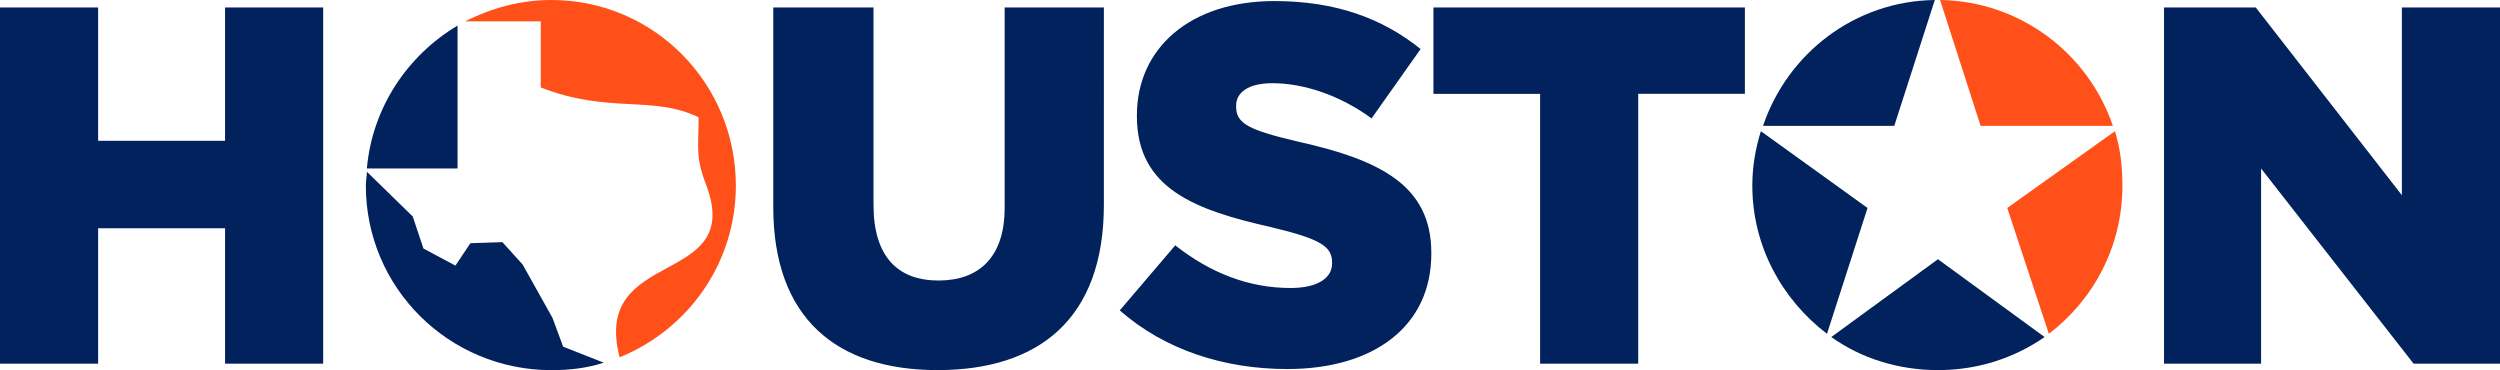
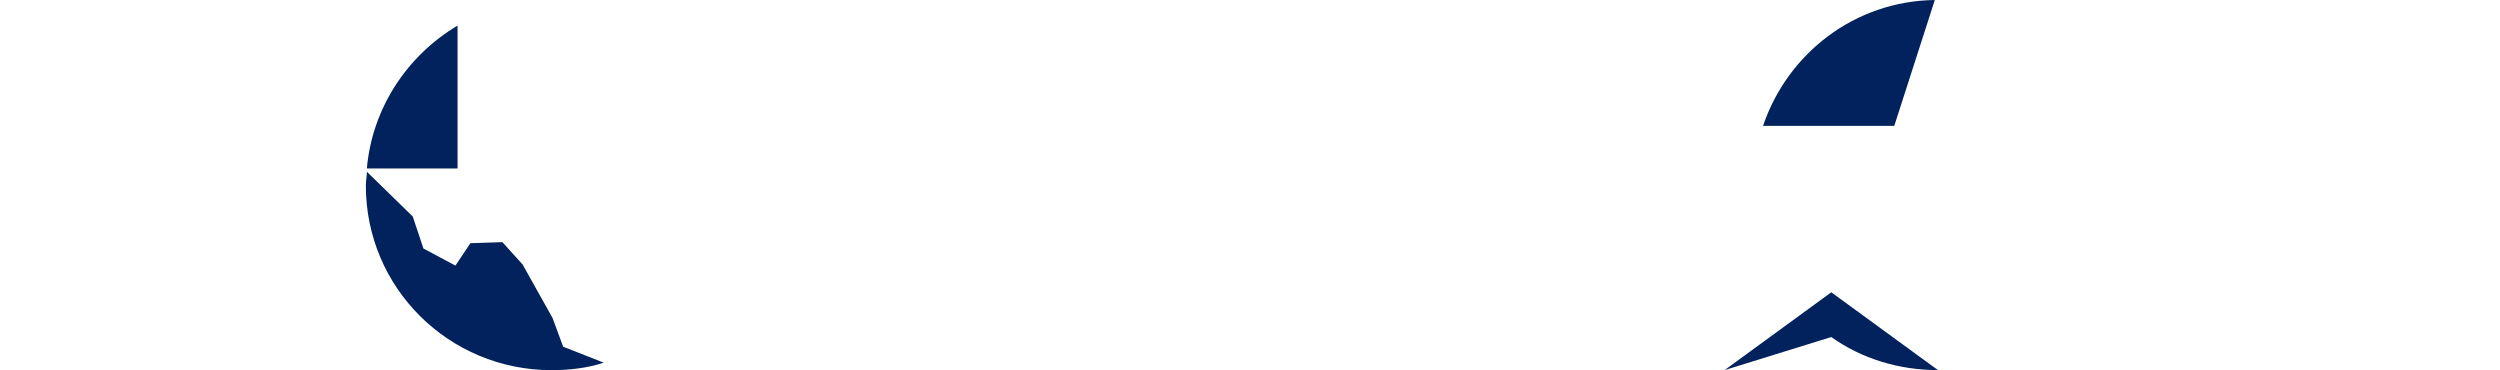
<svg xmlns="http://www.w3.org/2000/svg" id="a" viewBox="0 0 564.85 83.62">
  <defs>
    <style>.b,.c,.d{stroke-width:0px;}.b,.d{fill:#01225d;}.c{fill:#ff501a;}.c,.d{fill-rule:evenodd;}</style>
  </defs>
  <path class="d" d="M82.9,38.8c0,.97-.24,1.93-.24,3.14,0,23.13,18.8,41.69,41.94,41.69,4.09,0,8.19-.48,11.8-1.69l-9.16-3.61-2.41-6.51-6.75-12.06-4.57-5.05-7.23.24-3.38,5.06-7.23-3.86-2.41-7.23-10.37-10.12Z" />
  <path class="d" d="M103.38,5.78c-11.33,6.75-19.28,18.56-20.49,32.29h20.49V5.78Z" />
-   <path class="c" d="M124.59,0c-7.23,0-13.74,1.93-19.52,4.82h17.11v14.94c15.42,6.03,25.3,1.69,35.66,6.75,0,6.99-.73,8.92,1.68,15.18,8.92,23.38-26.03,13.98-19.52,39.04,15.42-6.27,26.26-21.2,26.26-38.8,0-23.13-18.55-41.93-41.69-41.93h0Z" />
-   <path class="b" d="M0,82.17h22.17v-30.6h28.68v30.6h22.17V1.69h-22.17v30.12h-28.68V1.69H0v80.48ZM211.82,83.62c22.89,0,37.59-11.57,37.59-37.35V1.69h-22.42v45.3c0,11.09-5.78,16.39-14.93,16.39s-14.7-5.3-14.7-17.11V1.69h-22.65v45.06c0,25.3,14.46,36.87,37.11,36.87h0ZM290.86,83.38c19.52,0,32.53-9.64,32.53-26.03v-.24c0-15.18-11.56-20.96-29.88-25.06-11.33-2.65-14.22-4.1-14.22-7.95v-.24c0-2.9,2.65-5.06,8.19-5.06,6.99,0,15.18,2.65,22.41,7.95l11.08-15.67c-8.68-6.99-19.28-10.84-33.02-10.84-19.28,0-31.08,10.84-31.08,25.79v.24c0,16.39,13.25,21.2,30.36,25.06,11.08,2.65,13.74,4.33,13.74,7.95v.25c0,3.37-3.38,5.54-9.4,5.54-9.4,0-18.08-3.37-26.03-9.64l-12.54,14.7c10.12,8.92,23.62,13.25,37.83,13.25h0ZM347.97,82.17h22.17V21.2h24.1V1.69h-70.37v19.52h24.1v60.97ZM488.94,82.17h21.93v-44.1l34.46,44.1h19.52V1.69h-22.17v42.41L509.67,1.69h-20.73v80.48Z" />
-   <path class="c" d="M477.38,28.44c-5.54-16.39-20.96-28.19-39.04-28.44l9.16,28.44h29.88Z" />
-   <path class="c" d="M462.92,75.42c10.12-7.71,16.62-19.76,16.62-33.49,0-4.34-.48-8.43-1.69-12.29l-24.33,17.35,9.4,28.43Z" />
-   <path class="d" d="M413.76,76.15c6.75,4.82,15.18,7.47,24.1,7.47s17.11-2.65,24.1-7.47l-24.1-17.58-24.1,17.58Z" />
-   <path class="d" d="M397.85,29.64c-1.2,3.86-1.93,7.95-1.93,12.29,0,13.73,6.75,25.78,16.87,33.49l9.16-28.43-24.1-17.35Z" />
+   <path class="d" d="M413.76,76.15c6.75,4.82,15.18,7.47,24.1,7.47l-24.1-17.58-24.1,17.58Z" />
  <path class="d" d="M437.14,0c-18.07.24-33.26,12.05-38.8,28.44h29.65l9.16-28.44Z" />
</svg>